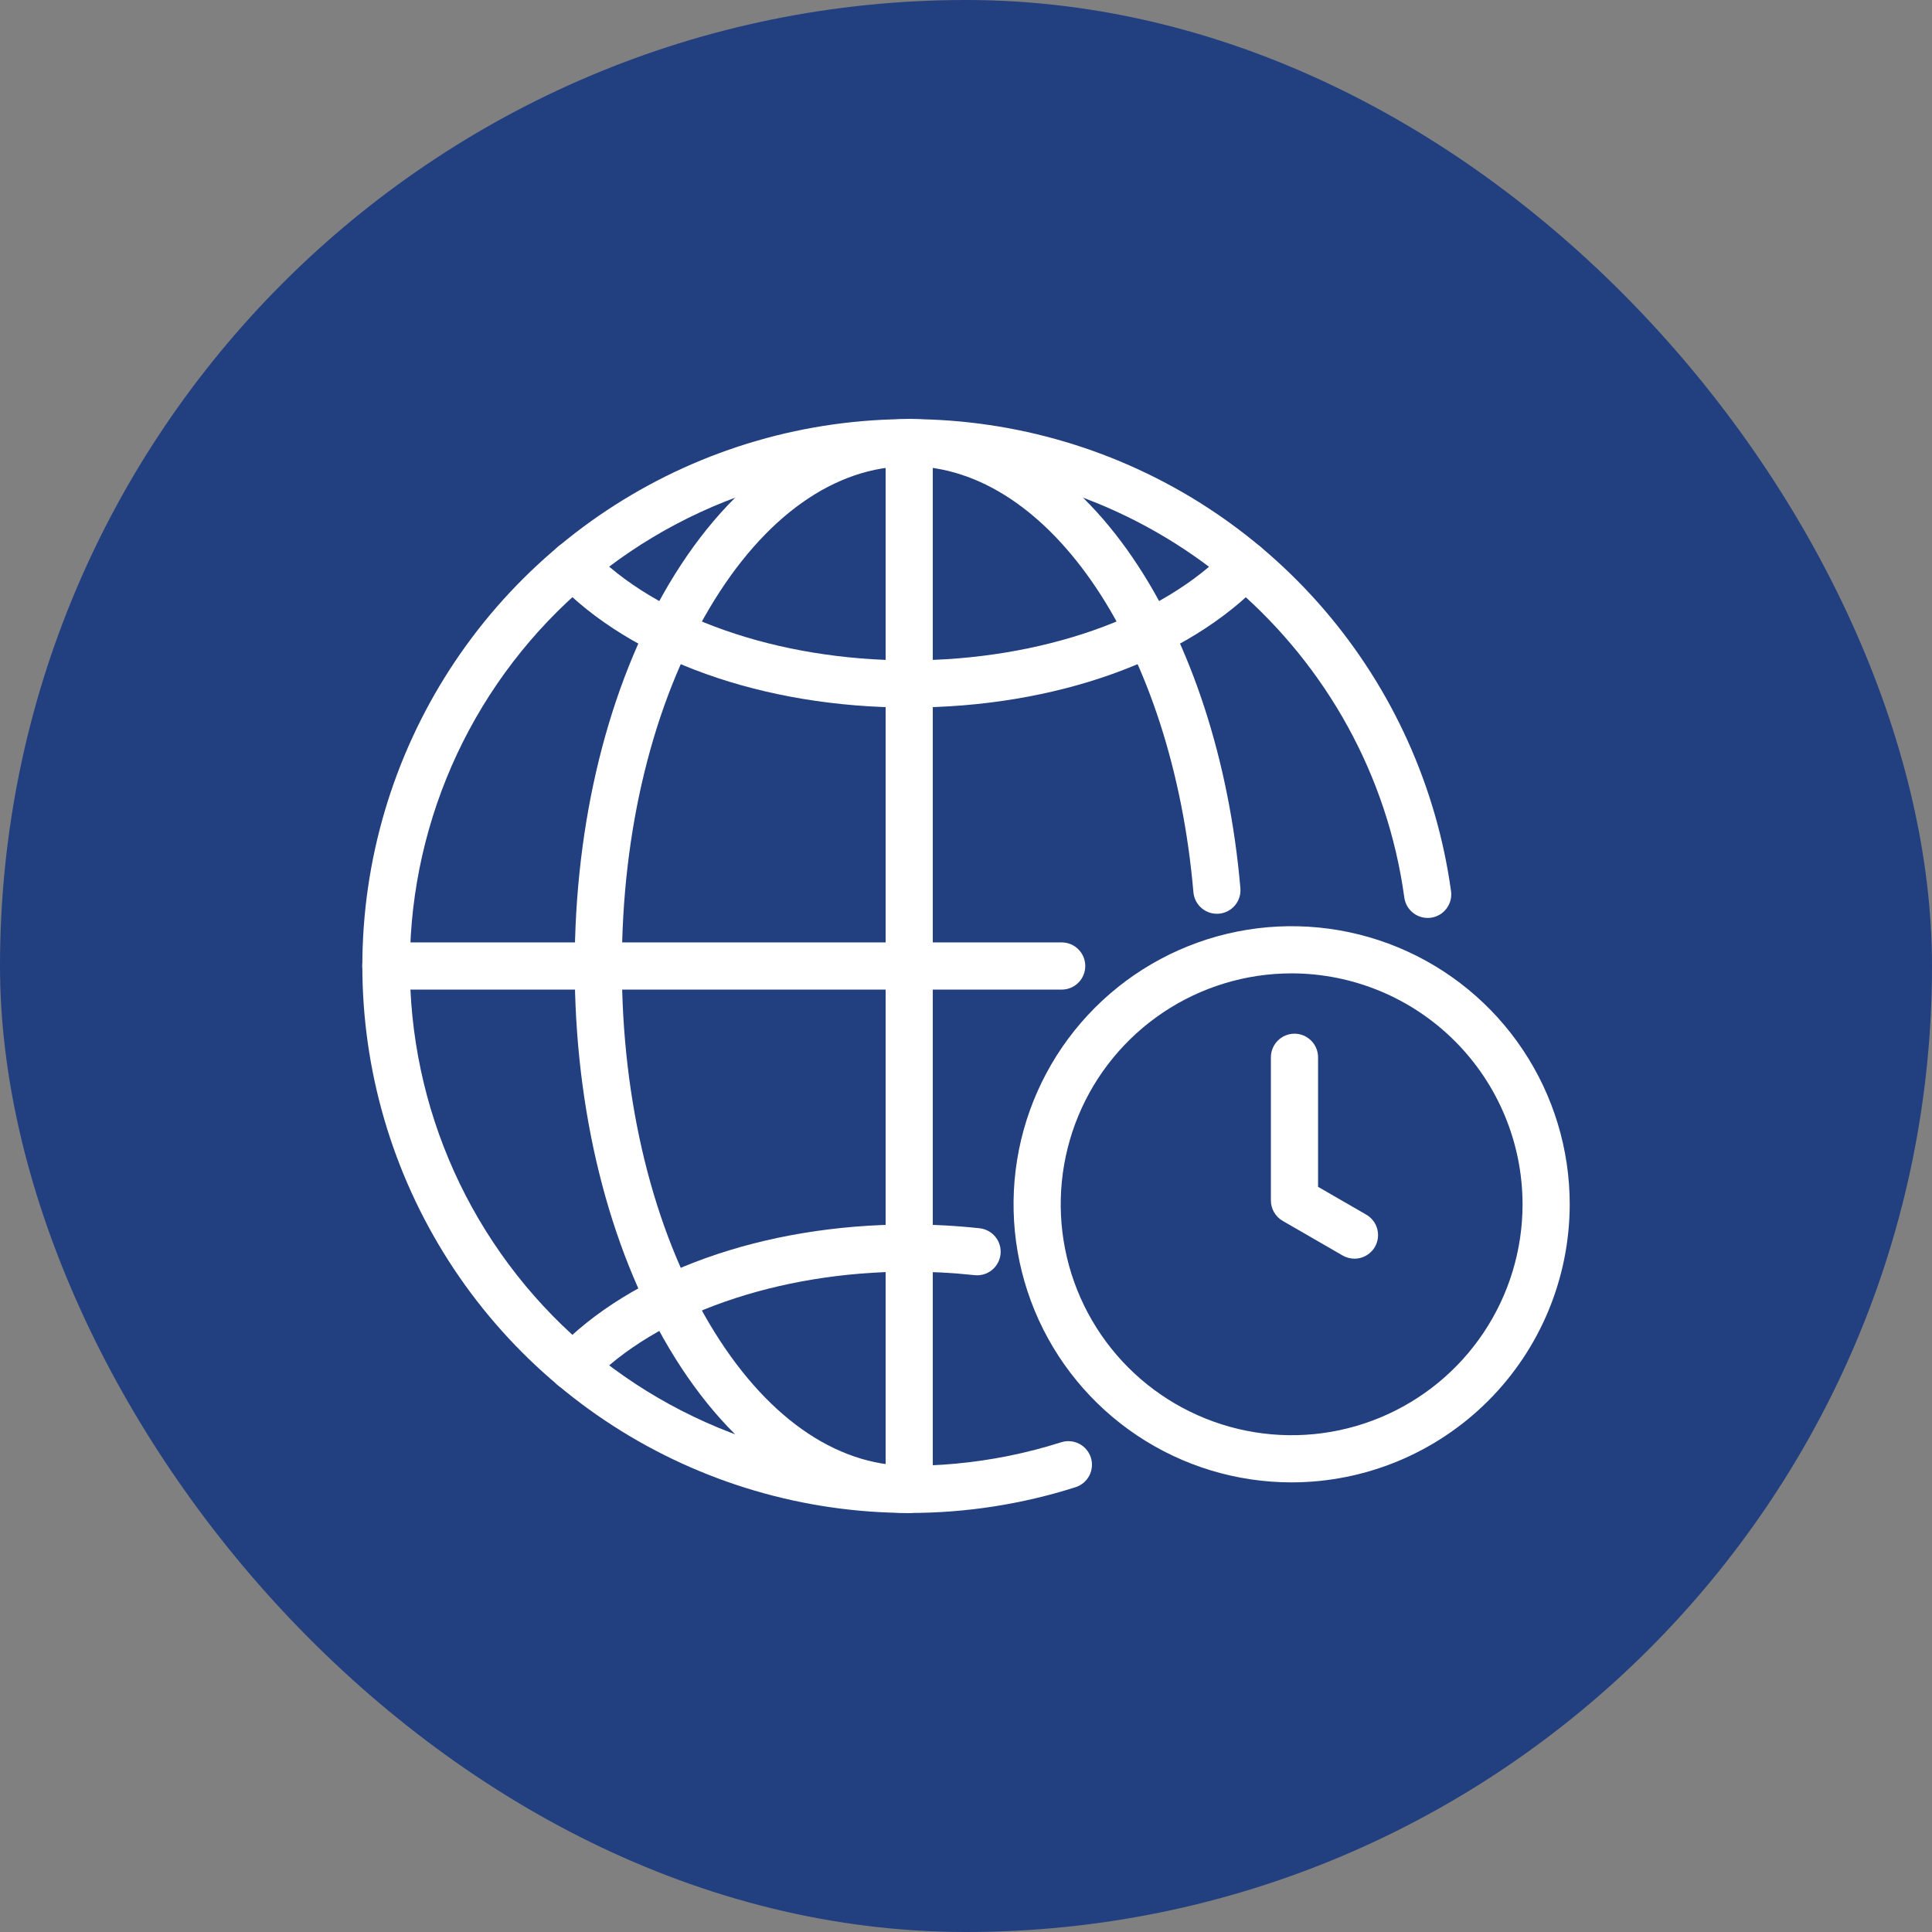
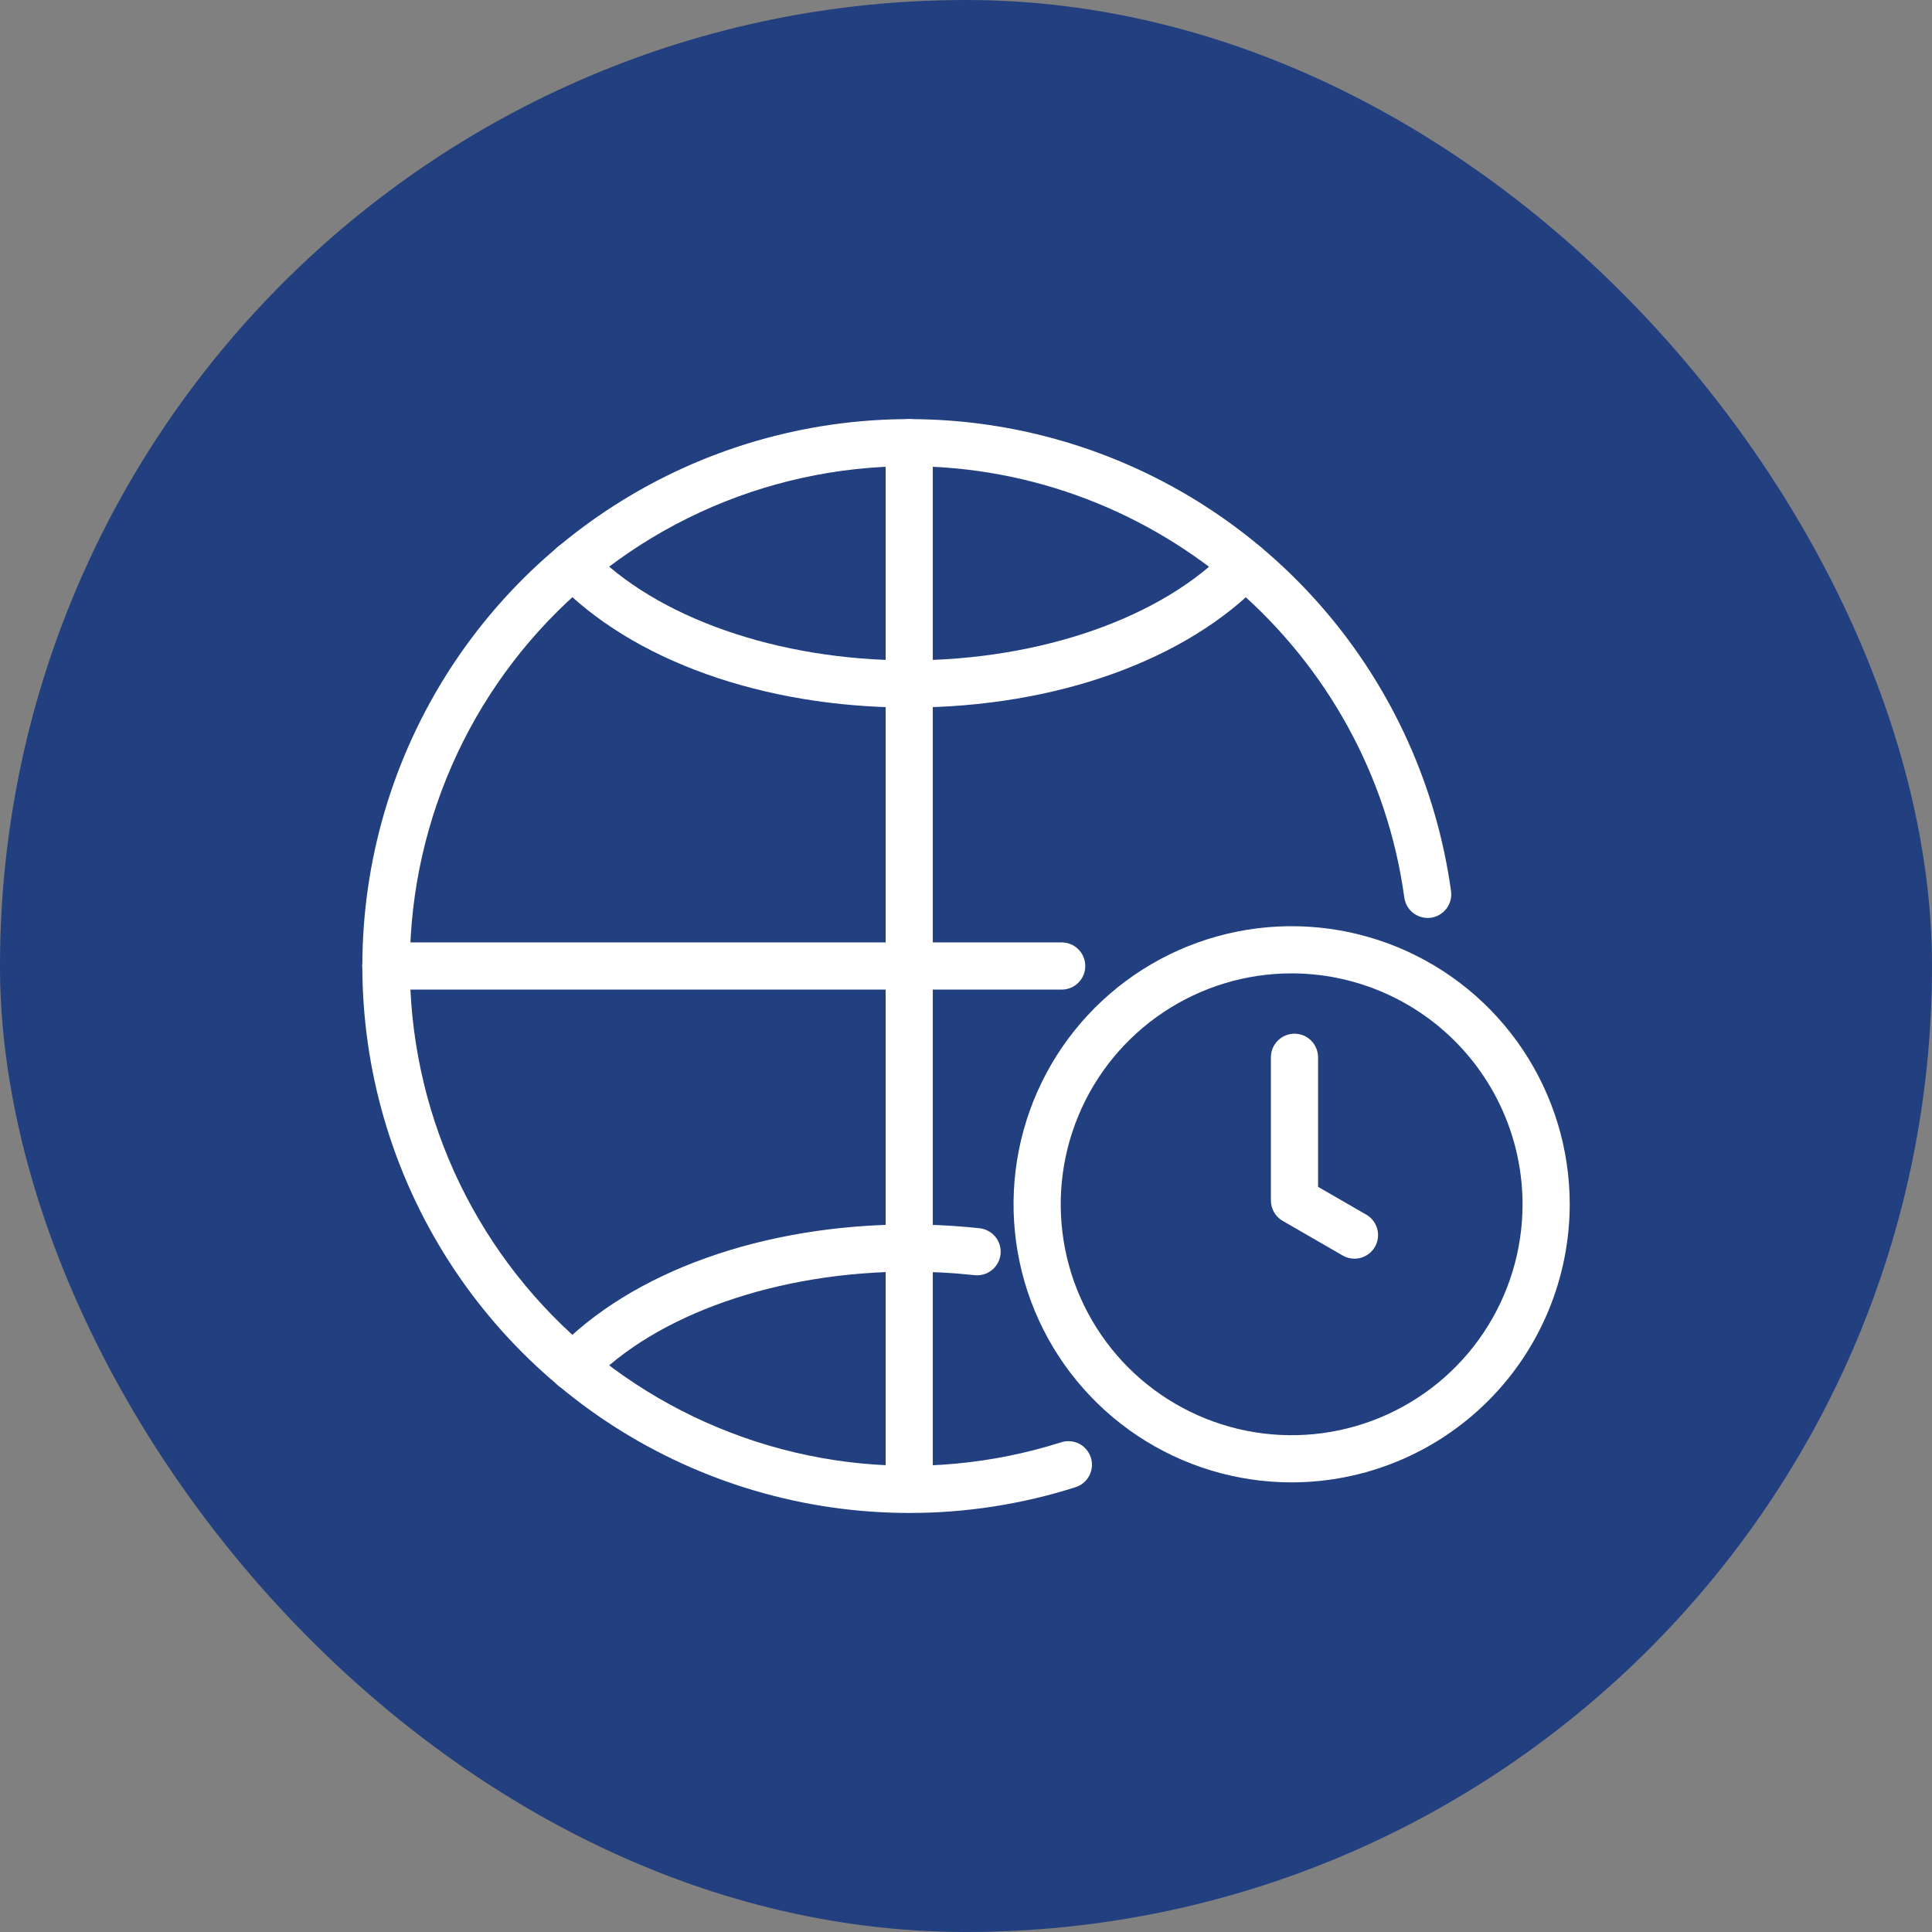
<svg xmlns="http://www.w3.org/2000/svg" width="80" height="80" viewBox="0 0 80 80" fill="none">
  <rect x="0" y="0" width="80" height="80" fill="#808080" stroke="none" />
  <rect width="80" height="80" rx="40" fill="#223F80" />
  <g clip-path="url(#clip0_1282_9540)">
    <path d="M37.647 62.648C33.3 62.647 29.047 61.396 25.392 59.044C21.738 56.691 18.838 53.337 17.038 49.381C15.238 45.425 14.614 41.035 15.241 36.735C15.868 32.434 17.719 28.405 20.573 25.127C23.427 21.85 27.165 19.463 31.338 18.252C35.512 17.041 39.947 17.056 44.112 18.296C48.277 19.536 51.998 21.948 54.83 25.245C57.662 28.541 59.485 32.583 60.083 36.888C60.102 37.016 60.096 37.146 60.064 37.272C60.032 37.397 59.976 37.515 59.899 37.618C59.821 37.722 59.724 37.809 59.613 37.875C59.501 37.94 59.378 37.983 59.25 38.001C59.122 38.018 58.992 38.011 58.867 37.977C58.742 37.944 58.624 37.886 58.522 37.808C58.419 37.729 58.334 37.631 58.269 37.519C58.205 37.406 58.164 37.282 58.148 37.154C56.749 26.978 47.935 19.305 37.647 19.305C34.661 19.308 31.712 19.956 29.002 21.206C26.291 22.456 23.883 24.278 21.942 26.546C20.001 28.814 18.574 31.475 17.759 34.347C16.943 37.218 16.759 40.232 17.218 43.182C17.677 46.131 18.768 48.947 20.418 51.435C22.067 53.923 24.235 56.025 26.773 57.596C29.311 59.167 32.159 60.171 35.122 60.538C38.084 60.905 41.091 60.627 43.936 59.723C44.058 59.683 44.187 59.667 44.316 59.678C44.444 59.688 44.569 59.723 44.684 59.782C44.799 59.84 44.901 59.921 44.984 60.02C45.068 60.118 45.131 60.232 45.17 60.355C45.209 60.477 45.223 60.607 45.212 60.735C45.201 60.864 45.165 60.989 45.105 61.103C45.045 61.217 44.964 61.318 44.865 61.401C44.766 61.483 44.651 61.546 44.528 61.584C42.303 62.291 39.982 62.651 37.647 62.648Z" fill="white" />
    <path d="M37.647 29.297C31.605 29.297 26.136 27.341 23.019 24.065C22.84 23.877 22.744 23.627 22.75 23.368C22.757 23.109 22.866 22.863 23.053 22.684C23.241 22.506 23.492 22.409 23.751 22.416C24.01 22.422 24.256 22.531 24.434 22.719C27.149 25.572 32.212 27.344 37.647 27.344C43.082 27.344 48.144 25.572 50.859 22.719C50.948 22.626 51.053 22.552 51.171 22.5C51.288 22.448 51.414 22.419 51.542 22.416C51.671 22.413 51.798 22.435 51.918 22.481C52.038 22.527 52.147 22.596 52.24 22.685C52.333 22.773 52.407 22.879 52.459 22.996C52.511 23.113 52.54 23.24 52.543 23.368C52.546 23.496 52.524 23.624 52.478 23.743C52.432 23.863 52.363 23.973 52.274 24.065C49.157 27.341 43.689 29.297 37.647 29.297Z" fill="white" />
    <path d="M23.727 57.585C23.535 57.585 23.349 57.529 23.189 57.424C23.029 57.319 22.904 57.169 22.829 56.993C22.754 56.818 22.732 56.624 22.765 56.436C22.799 56.248 22.887 56.074 23.019 55.935C26.137 52.659 31.605 50.703 37.648 50.703C38.622 50.703 39.596 50.755 40.565 50.86C40.822 50.888 41.058 51.017 41.22 51.219C41.383 51.42 41.458 51.679 41.43 51.936C41.402 52.194 41.273 52.429 41.071 52.592C40.869 52.754 40.611 52.83 40.354 52.801C39.455 52.705 38.552 52.656 37.648 52.656C32.213 52.656 27.15 54.428 24.435 57.281C24.344 57.377 24.234 57.454 24.112 57.506C23.99 57.559 23.859 57.585 23.727 57.585Z" fill="white" />
-     <path d="M37.648 62.648C33.851 62.648 30.32 60.224 27.705 55.823C25.185 51.582 23.797 45.962 23.797 40C23.797 34.038 25.185 28.419 27.705 24.177C30.32 19.776 33.851 17.352 37.648 17.352C41.095 17.352 44.387 19.399 46.917 23.116C49.33 26.66 50.909 31.513 51.362 36.78C51.384 37.038 51.303 37.293 51.136 37.491C50.969 37.688 50.731 37.812 50.473 37.834C50.216 37.856 49.96 37.776 49.762 37.609C49.564 37.443 49.44 37.205 49.417 36.948C48.55 26.889 43.491 19.305 37.648 19.305C34.568 19.305 31.633 21.389 29.384 25.175C27.04 29.119 25.75 34.384 25.75 40C25.75 45.616 27.04 50.881 29.384 54.825C31.633 58.611 34.568 60.695 37.648 60.695C37.907 60.695 38.156 60.798 38.339 60.981C38.522 61.164 38.625 61.413 38.625 61.672C38.625 61.931 38.522 62.179 38.339 62.362C38.156 62.545 37.907 62.648 37.648 62.648Z" fill="white" />
    <path d="M43.962 40.977H15.977C15.718 40.977 15.469 40.874 15.286 40.691C15.103 40.507 15 40.259 15 40C15 39.741 15.103 39.493 15.286 39.309C15.469 39.126 15.718 39.023 15.977 39.023H43.962C44.221 39.023 44.47 39.126 44.653 39.309C44.836 39.493 44.939 39.741 44.939 40C44.939 40.259 44.836 40.507 44.653 40.691C44.47 40.874 44.221 40.977 43.962 40.977Z" fill="white" />
    <path d="M37.648 62.629C37.389 62.629 37.141 62.526 36.958 62.343C36.775 62.16 36.672 61.912 36.672 61.653V18.328C36.672 18.069 36.775 17.821 36.958 17.638C37.141 17.455 37.389 17.352 37.648 17.352C37.907 17.352 38.156 17.455 38.339 17.638C38.522 17.821 38.625 18.069 38.625 18.328V61.653C38.625 61.912 38.522 62.16 38.339 62.343C38.156 62.526 37.907 62.629 37.648 62.629Z" fill="white" />
    <path d="M53.484 61.382C51.206 61.382 48.98 60.707 47.086 59.441C45.193 58.176 43.717 56.378 42.845 54.274C41.974 52.169 41.746 49.854 42.19 47.62C42.634 45.387 43.731 43.335 45.341 41.725C46.952 40.114 49.004 39.017 51.237 38.573C53.471 38.129 55.786 38.357 57.89 39.228C59.995 40.1 61.793 41.576 63.058 43.47C64.323 45.363 64.999 47.59 64.999 49.867C64.995 52.92 63.781 55.847 61.622 58.006C59.464 60.164 56.537 61.379 53.484 61.382ZM53.484 40.305C51.593 40.305 49.744 40.866 48.172 41.917C46.599 42.967 45.373 44.461 44.65 46.208C43.926 47.955 43.737 49.878 44.106 51.733C44.475 53.587 45.385 55.291 46.723 56.629C48.06 57.966 49.764 58.876 51.618 59.245C53.473 59.614 55.396 59.425 57.143 58.701C58.89 57.977 60.384 56.752 61.434 55.179C62.485 53.607 63.046 51.758 63.046 49.867C63.043 47.332 62.035 44.901 60.242 43.109C58.449 41.316 56.019 40.308 53.484 40.305Z" fill="white" />
    <path d="M56.086 52.119C55.914 52.119 55.746 52.074 55.597 51.988L53.113 50.554C52.965 50.468 52.842 50.345 52.756 50.196C52.67 50.048 52.625 49.879 52.625 49.708V43.78C52.625 43.521 52.728 43.273 52.911 43.09C53.094 42.906 53.343 42.803 53.602 42.803C53.861 42.803 54.109 42.906 54.292 43.09C54.475 43.273 54.578 43.521 54.578 43.78V49.144L56.574 50.296C56.76 50.404 56.906 50.57 56.988 50.768C57.07 50.967 57.085 51.187 57.029 51.395C56.974 51.603 56.851 51.786 56.68 51.917C56.51 52.048 56.301 52.119 56.086 52.119Z" fill="white" />
  </g>
  <defs>
    <clipPath id="clip0_1282_9540">
      <rect width="50" height="50" fill="white" transform="translate(15 15)" />
    </clipPath>
  </defs>
</svg>